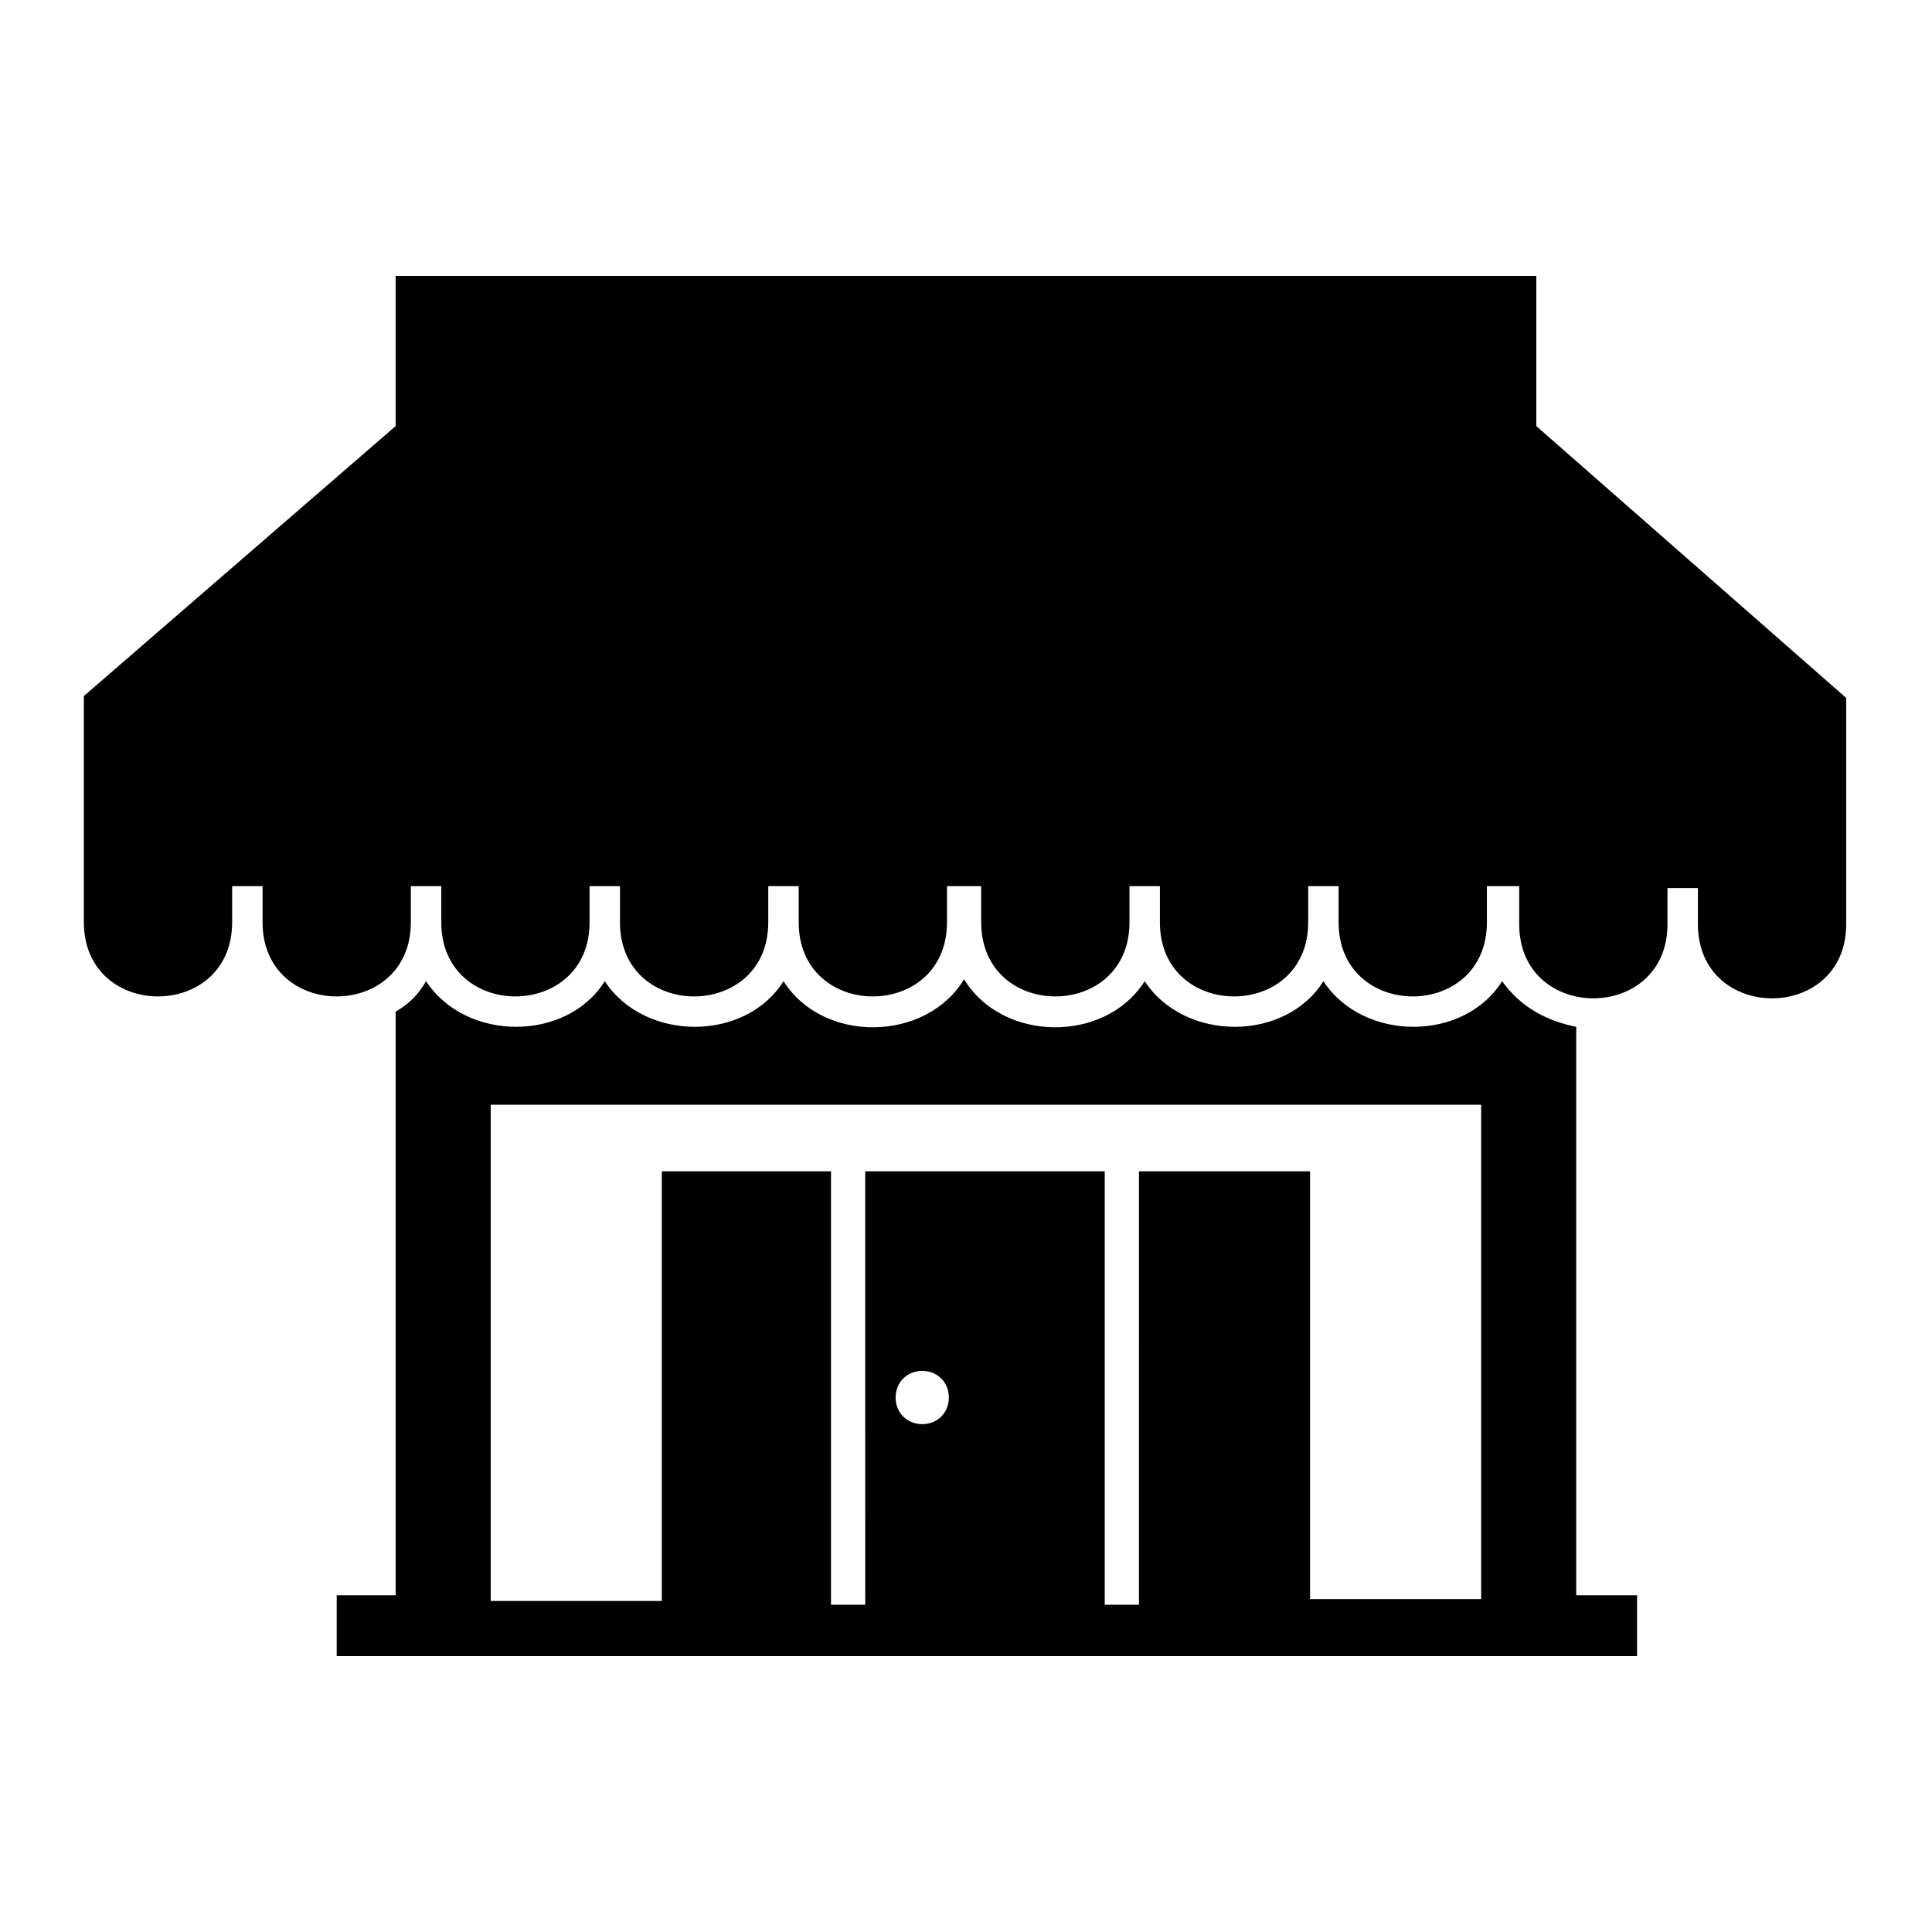
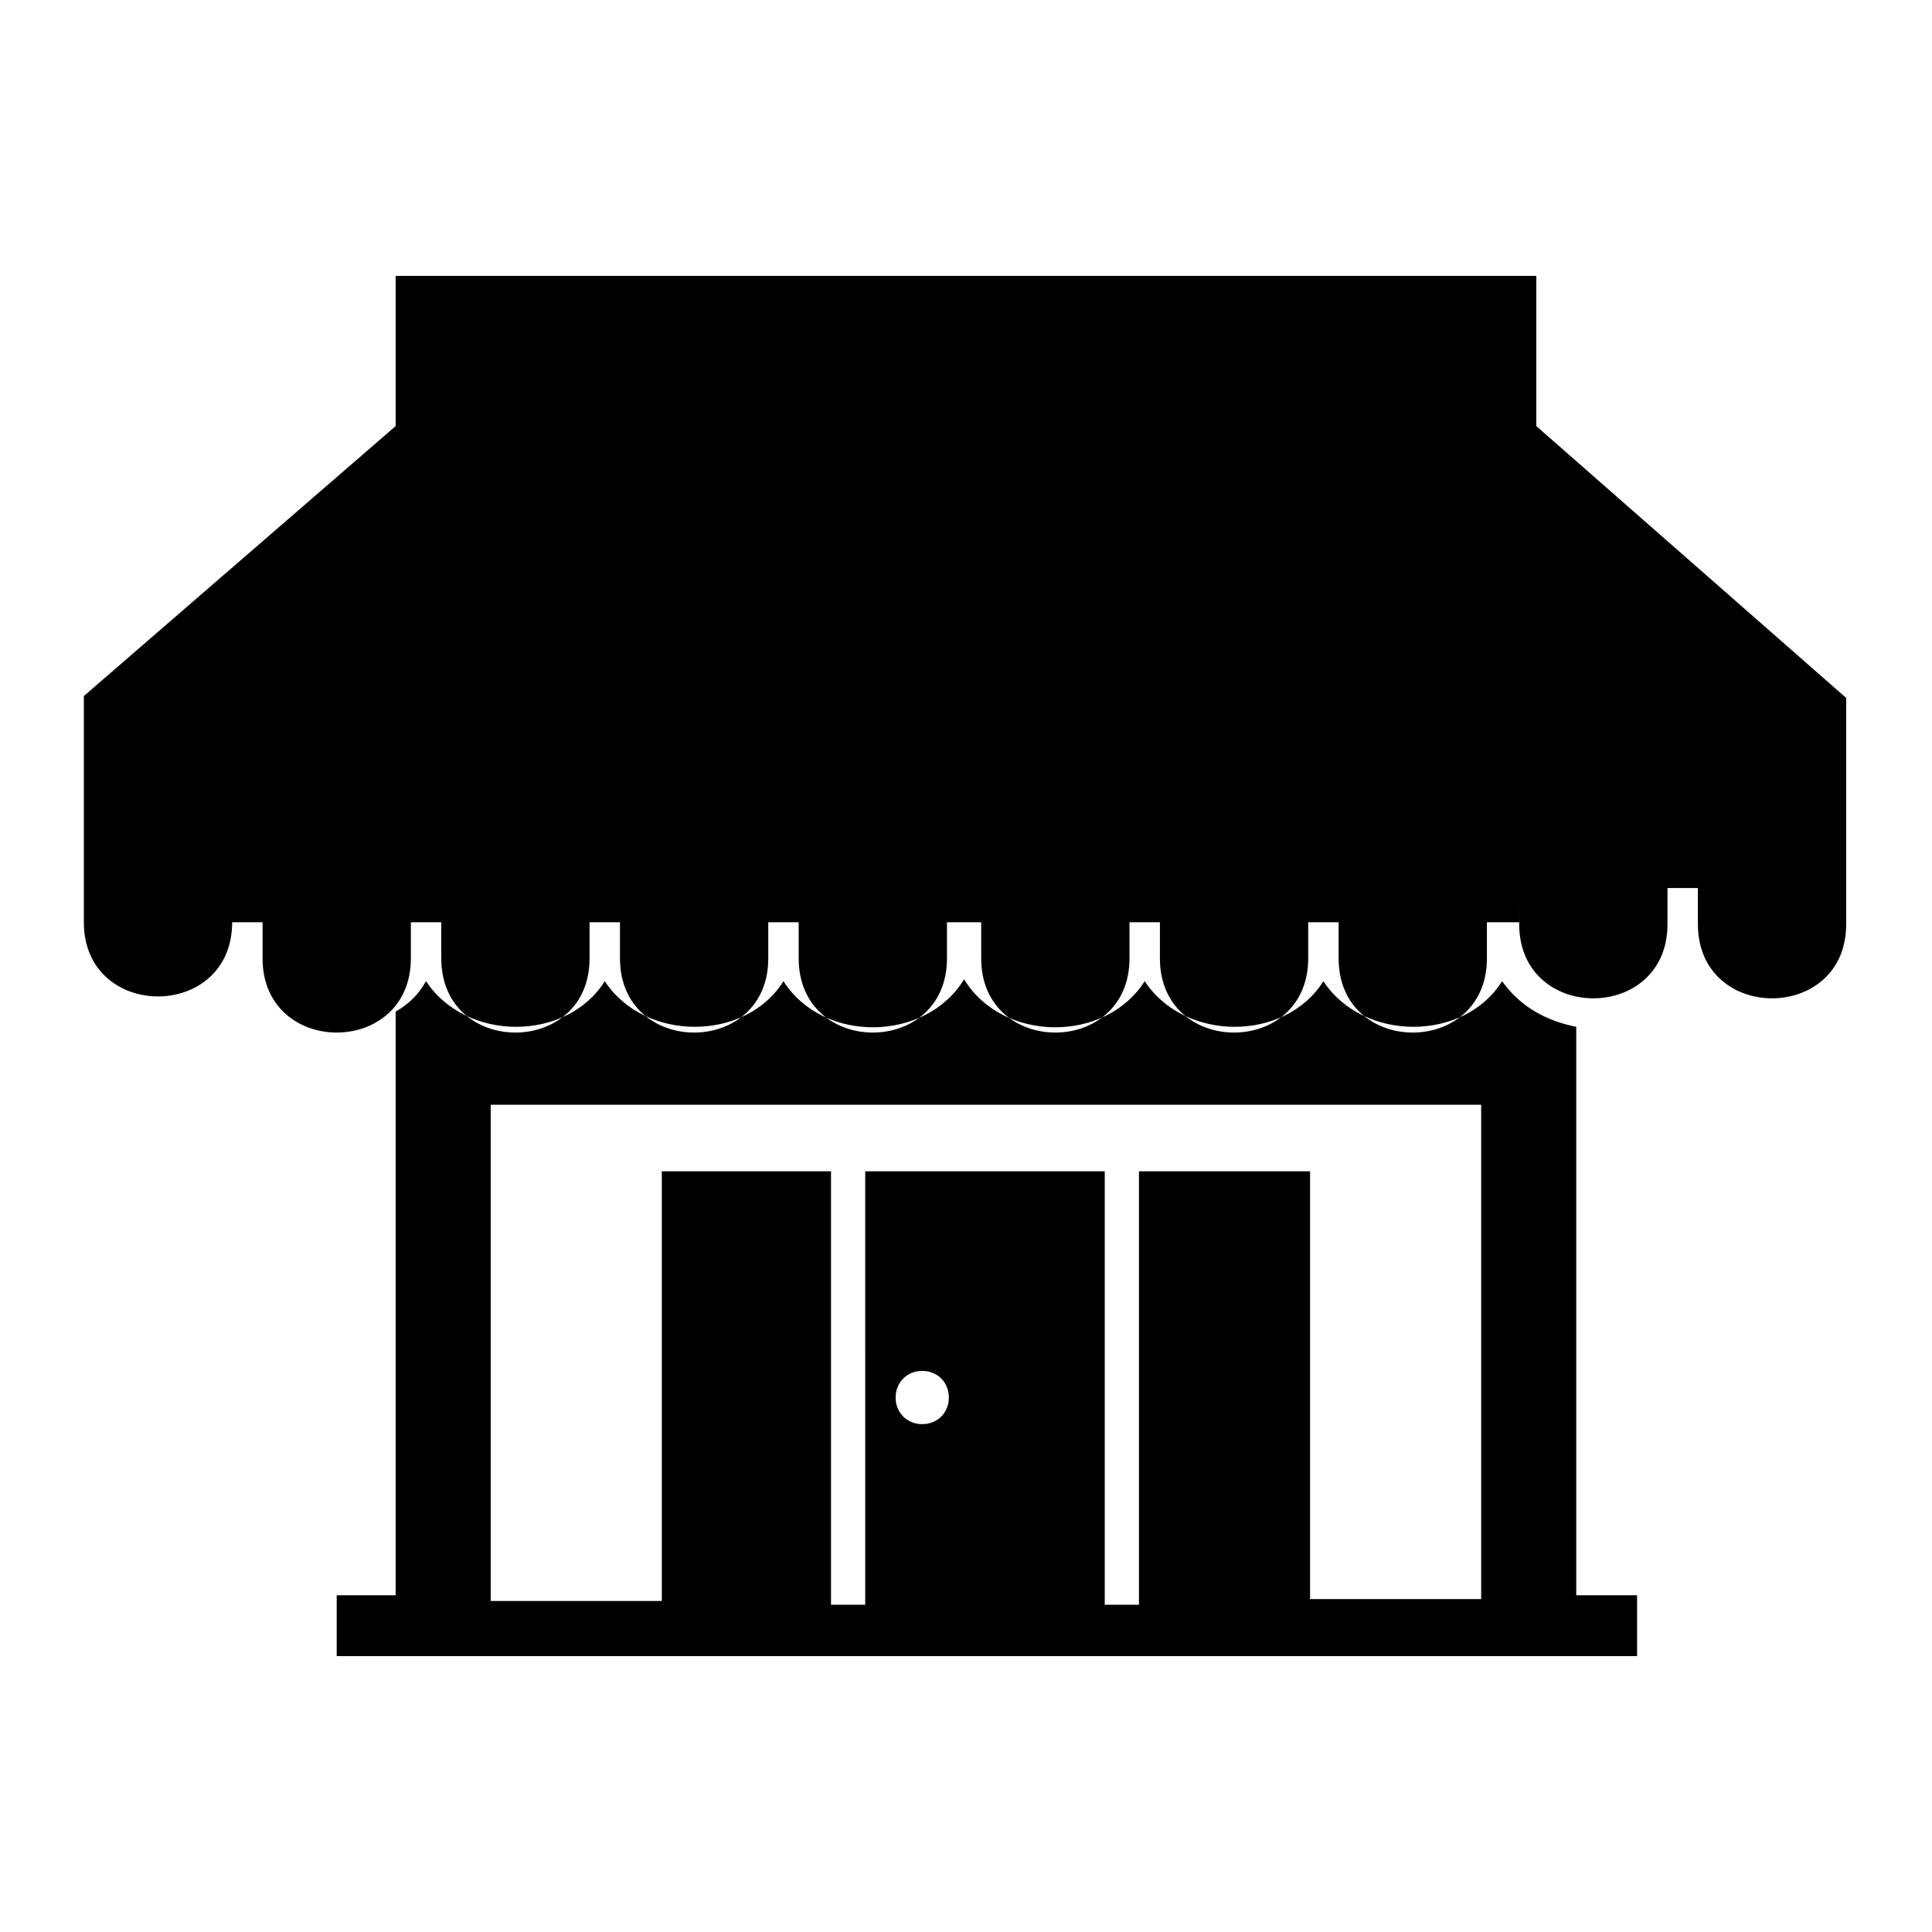
<svg xmlns="http://www.w3.org/2000/svg" fill="#000000" width="800px" height="800px" version="1.1" viewBox="144 144 512 512">
-   <path d="m561.72 416.12v150.64h16.121v16.121h-344.61v-16.121l15.617-0.004v-154.67c3.527-2.016 6.047-4.535 8.062-8.062 10.578 16.121 37.281 16.121 47.359 0 10.578 16.121 37.281 16.121 47.359 0 10.578 16.625 37.785 16.121 47.863-0.504 10.078 16.625 37.281 17.129 47.863 0.504 10.578 16.121 37.281 16.121 47.359 0 10.578 16.121 37.281 16.121 47.359 0 5.027 7.055 12.082 10.582 19.641 12.094zm-15.117-36.777v9.574c0 26.199 39.297 26.199 39.297 0v-9.574h8.062v9.574c0 26.199 39.297 26.199 39.297 0v-59.957l-82.121-72.043v-39.801h-302.29v39.801l-82.625 71.539v59.957c0 26.199 39.297 26.199 39.297 0v-9.574h8.062v9.574c0 26.199 39.297 26.199 39.297 0v-9.574h8.062v9.574c0 26.199 39.297 26.199 39.297 0v-9.574h8.062v9.574c0 26.199 39.297 26.199 39.297 0v-9.574h8.062v9.574c0 26.199 39.297 26.199 39.297 0v-9.574h9.07v9.574c0 26.199 39.297 26.199 39.297 0v-9.574h8.062v9.574c0 26.199 39.297 26.199 39.297 0v-9.574h8.062v9.574c0 26.199 39.297 26.199 39.297 0v-9.574h8.555zm-158.2 127.96c-4.031 0-7.055 3.023-7.055 7.055s3.023 7.055 7.055 7.055 7.055-3.023 7.055-7.055-3.023-7.055-7.055-7.055zm-69.523-52.898h45.344v114.87h9.07l-0.004-114.87h63.48v114.87h9.07l-0.004-114.87h45.344v113.36h45.344v-130.99h-262.48v131.5h45.344v-113.86z" fill-rule="evenodd" />
+   <path d="m561.72 416.12v150.64h16.121v16.121h-344.61v-16.121l15.617-0.004v-154.67c3.527-2.016 6.047-4.535 8.062-8.062 10.578 16.121 37.281 16.121 47.359 0 10.578 16.121 37.281 16.121 47.359 0 10.578 16.625 37.785 16.121 47.863-0.504 10.078 16.625 37.281 17.129 47.863 0.504 10.578 16.121 37.281 16.121 47.359 0 10.578 16.121 37.281 16.121 47.359 0 5.027 7.055 12.082 10.582 19.641 12.094zm-15.117-36.777v9.574c0 26.199 39.297 26.199 39.297 0v-9.574h8.062v9.574c0 26.199 39.297 26.199 39.297 0v-59.957l-82.121-72.043v-39.801h-302.29v39.801l-82.625 71.539v59.957c0 26.199 39.297 26.199 39.297 0h8.062v9.574c0 26.199 39.297 26.199 39.297 0v-9.574h8.062v9.574c0 26.199 39.297 26.199 39.297 0v-9.574h8.062v9.574c0 26.199 39.297 26.199 39.297 0v-9.574h8.062v9.574c0 26.199 39.297 26.199 39.297 0v-9.574h9.07v9.574c0 26.199 39.297 26.199 39.297 0v-9.574h8.062v9.574c0 26.199 39.297 26.199 39.297 0v-9.574h8.062v9.574c0 26.199 39.297 26.199 39.297 0v-9.574h8.555zm-158.2 127.96c-4.031 0-7.055 3.023-7.055 7.055s3.023 7.055 7.055 7.055 7.055-3.023 7.055-7.055-3.023-7.055-7.055-7.055zm-69.523-52.898h45.344v114.87h9.07l-0.004-114.87h63.48v114.87h9.07l-0.004-114.87h45.344v113.36h45.344v-130.99h-262.48v131.5h45.344v-113.86z" fill-rule="evenodd" />
</svg>